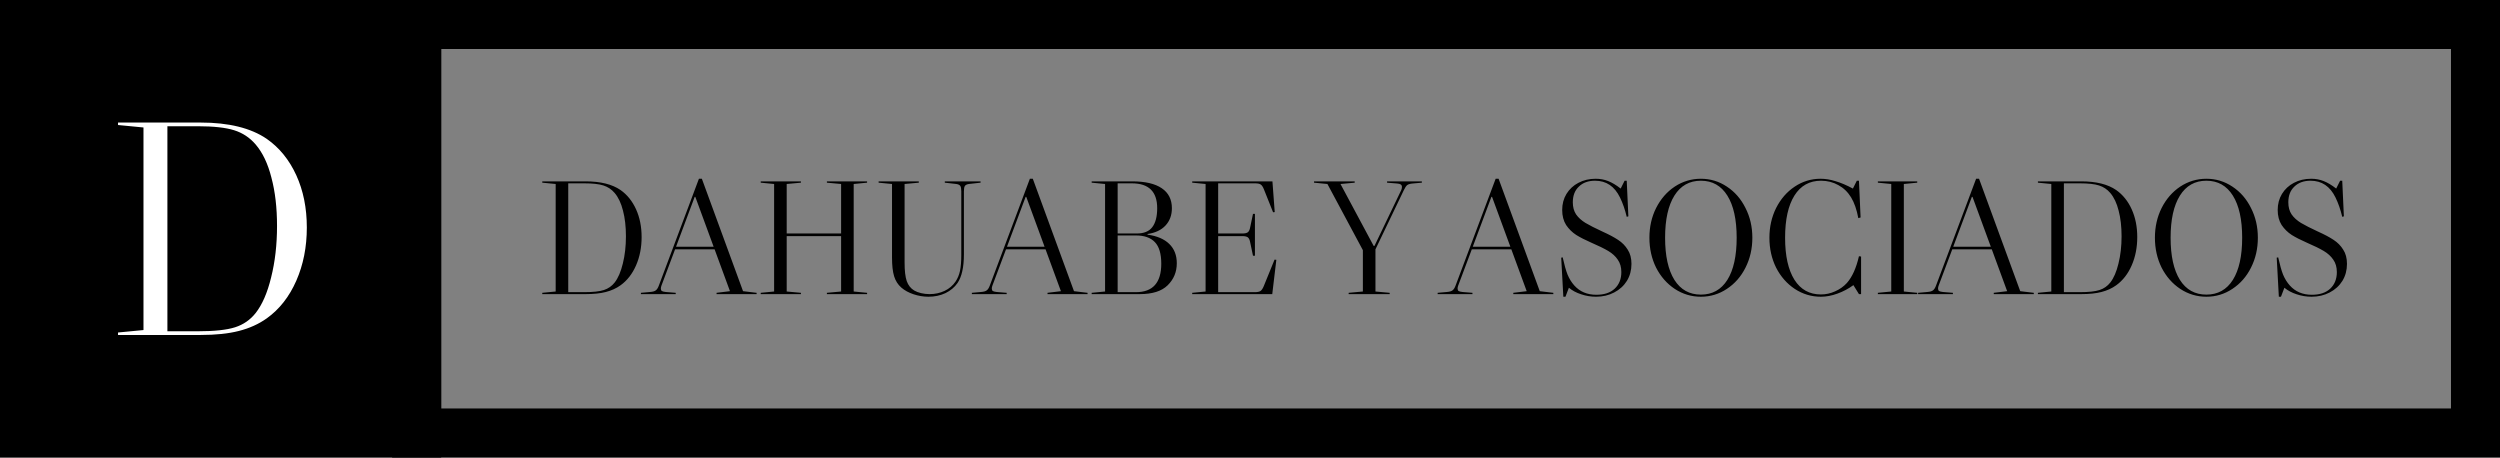
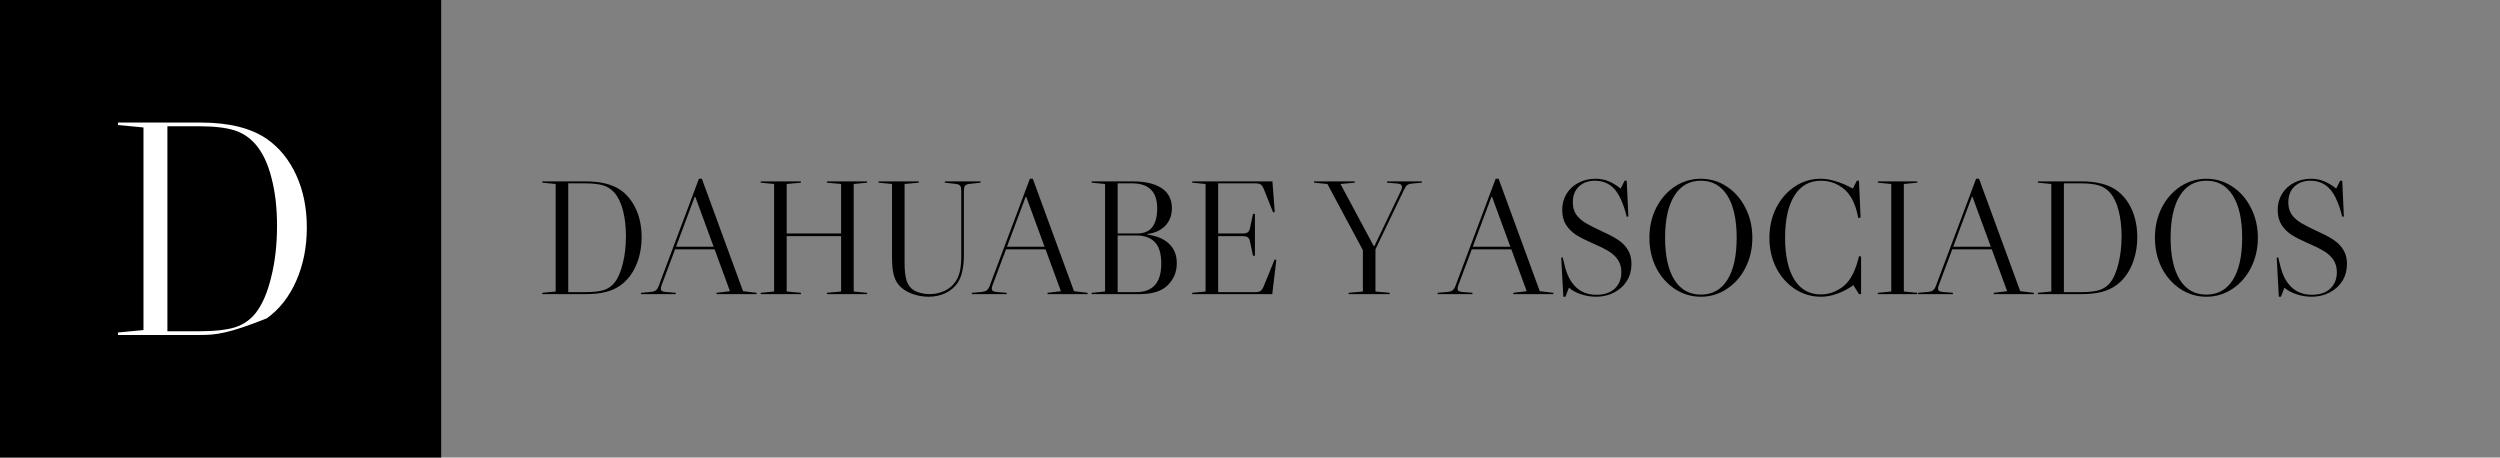
<svg xmlns="http://www.w3.org/2000/svg" width="153" height="28" viewBox="0 0 153 28" fill="none">
  <rect x="0" y="0" width="153" height="28" fill="#808080" stroke="none" />
  <path d="M37.977 11.63C38.384 11.917 38.7 12.31 38.927 12.81C39.154 13.31 39.267 13.877 39.267 14.51C39.267 15.143 39.154 15.72 38.927 16.24C38.7 16.76 38.384 17.167 37.977 17.46C37.717 17.647 37.417 17.783 37.077 17.87C36.744 17.957 36.334 18 35.847 18H33.187V17.92L34.007 17.84V11.26L33.187 11.18V11.1H35.847C36.754 11.1 37.464 11.277 37.977 11.63ZM37.617 17.29C37.83 17.017 37.997 16.63 38.117 16.13C38.244 15.623 38.307 15.067 38.307 14.46C38.307 13.867 38.247 13.343 38.127 12.89C38.014 12.437 37.844 12.077 37.617 11.81C37.43 11.59 37.2 11.437 36.927 11.35C36.654 11.263 36.264 11.22 35.757 11.22H34.777V17.88H35.757C36.29 17.88 36.69 17.837 36.957 17.75C37.224 17.663 37.444 17.51 37.617 17.29ZM46.304 17.92V18H43.854V17.92L44.674 17.82L43.734 15.26H41.314L40.484 17.47C40.458 17.543 40.444 17.603 40.444 17.65C40.444 17.723 40.464 17.777 40.504 17.81C40.551 17.837 40.631 17.857 40.744 17.87L41.354 17.92V18H39.224V17.92L39.784 17.87C39.951 17.857 40.068 17.823 40.134 17.77C40.208 17.717 40.271 17.617 40.324 17.47L42.774 10.94H42.954L45.474 17.82L46.304 17.92ZM43.674 15.1L42.554 12.05H42.514L41.374 15.1H43.674ZM52.246 11.26V17.84L53.066 17.92V18H50.606V17.92L51.476 17.84V14.45H48.146V17.84L49.016 17.92V18H46.556V17.92L47.376 17.84V11.26L46.556 11.18V11.1H49.016V11.18L48.146 11.26V14.29H51.476V11.26L50.606 11.18V11.1H53.066V11.18L52.246 11.26ZM58.831 11.71C58.831 11.55 58.811 11.44 58.771 11.38C58.731 11.32 58.651 11.28 58.531 11.26L57.821 11.18V11.1H60.011V11.18L59.291 11.26C59.171 11.28 59.091 11.32 59.051 11.38C59.011 11.44 58.991 11.55 58.991 11.71V15.55C58.991 15.97 58.957 16.32 58.891 16.6C58.831 16.88 58.734 17.12 58.601 17.32C58.421 17.58 58.174 17.787 57.861 17.94C57.547 18.087 57.201 18.16 56.821 18.16C56.514 18.16 56.211 18.11 55.911 18.01C55.611 17.91 55.361 17.773 55.161 17.6C54.954 17.42 54.807 17.19 54.721 16.91C54.634 16.63 54.591 16.243 54.591 15.75V11.26L53.771 11.18V11.1H56.231V11.18L55.361 11.26V16.08C55.361 16.567 55.404 16.94 55.491 17.2C55.584 17.46 55.737 17.653 55.951 17.78C56.064 17.847 56.204 17.9 56.371 17.94C56.537 17.98 56.711 18 56.891 18C57.224 18 57.531 17.933 57.811 17.8C58.091 17.667 58.314 17.477 58.481 17.23C58.607 17.043 58.697 16.827 58.751 16.58C58.804 16.327 58.831 16 58.831 15.6V11.71ZM66.558 17.92V18H64.108V17.92L64.928 17.82L63.988 15.26H61.568L60.738 17.47C60.712 17.543 60.698 17.603 60.698 17.65C60.698 17.723 60.718 17.777 60.758 17.81C60.805 17.837 60.885 17.857 60.998 17.87L61.608 17.92V18H59.478V17.92L60.038 17.87C60.205 17.857 60.322 17.823 60.388 17.77C60.462 17.717 60.525 17.617 60.578 17.47L63.028 10.94H63.208L65.728 17.82L66.558 17.92ZM63.928 15.1L62.808 12.05H62.768L61.628 15.1H63.928ZM70.23 14.36C70.81 14.44 71.254 14.63 71.56 14.93C71.867 15.23 72.02 15.623 72.02 16.11C72.02 16.643 71.834 17.093 71.46 17.46C71.094 17.82 70.527 18 69.76 18H66.81V17.92L67.63 17.84V11.26L66.81 11.18V11.1H69.3C70.087 11.1 70.687 11.24 71.1 11.52C71.513 11.8 71.72 12.207 71.72 12.74C71.72 13.167 71.59 13.52 71.33 13.8C71.07 14.08 70.704 14.253 70.23 14.32V14.36ZM68.4 11.22V14.29H69.56C70.007 14.29 70.327 14.16 70.52 13.9C70.72 13.64 70.82 13.253 70.82 12.74C70.82 11.727 70.303 11.22 69.27 11.22H68.4ZM69.52 17.88C70.553 17.88 71.07 17.3 71.07 16.14C71.07 15.533 70.94 15.093 70.68 14.82C70.42 14.547 70.034 14.41 69.52 14.41H68.4V17.88H69.52ZM78.112 15.9L77.862 18H72.963V17.92L73.782 17.84V11.26L72.963 11.18V11.1H77.873L78.013 12.98L77.912 12.99L77.353 11.59C77.293 11.437 77.226 11.337 77.153 11.29C77.086 11.243 76.972 11.22 76.812 11.22H74.552V14.29H76.032C76.192 14.29 76.306 14.263 76.373 14.21C76.439 14.157 76.486 14.053 76.513 13.9L76.683 13.09H76.802V15.65H76.683L76.513 14.84C76.486 14.687 76.439 14.583 76.373 14.53C76.306 14.477 76.192 14.45 76.032 14.45H74.552V17.88H76.793C76.953 17.88 77.069 17.857 77.142 17.81C77.216 17.757 77.282 17.657 77.343 17.51L78.002 15.89L78.112 15.9ZM87.018 11.1V11.18L86.458 11.23C86.298 11.243 86.184 11.277 86.118 11.33C86.058 11.377 85.991 11.477 85.918 11.63L84.178 15.26V17.84L85.048 17.92V18H82.538V17.92L83.408 17.84V15.31L81.238 11.26L80.418 11.18V11.1H82.908V11.18L82.038 11.26L84.068 15.05H84.118L85.758 11.63C85.784 11.57 85.798 11.507 85.798 11.44C85.798 11.373 85.774 11.323 85.728 11.29C85.681 11.257 85.604 11.237 85.498 11.23L84.888 11.18V11.1H87.018ZM95.064 17.92V18H92.614V17.92L93.434 17.82L92.494 15.26H90.074L89.244 17.47C89.217 17.543 89.204 17.603 89.204 17.65C89.204 17.723 89.224 17.777 89.264 17.81C89.311 17.837 89.391 17.857 89.504 17.87L90.114 17.92V18H87.984V17.92L88.544 17.87C88.711 17.857 88.827 17.823 88.894 17.77C88.967 17.717 89.031 17.617 89.084 17.47L91.534 10.94H91.714L94.234 17.82L95.064 17.92ZM92.434 15.1L91.314 12.05H91.274L90.134 15.1H92.434ZM98.786 17.9C98.459 18.073 98.089 18.16 97.676 18.16C97.363 18.16 97.059 18.11 96.766 18.01C96.473 17.917 96.223 17.783 96.016 17.61L95.806 18.16H95.676L95.546 15.77L95.636 15.75C95.736 16.203 95.836 16.557 95.936 16.81C96.043 17.063 96.179 17.283 96.346 17.47C96.686 17.85 97.136 18.04 97.696 18.04C98.176 18.04 98.549 17.917 98.816 17.67C99.089 17.417 99.226 17.077 99.226 16.65C99.226 16.35 99.153 16.097 99.006 15.89C98.866 15.683 98.673 15.507 98.426 15.36C98.179 15.213 97.833 15.043 97.386 14.85C97.019 14.69 96.713 14.533 96.466 14.38C96.219 14.22 96.013 14.017 95.846 13.77C95.686 13.517 95.606 13.21 95.606 12.85C95.606 12.483 95.693 12.157 95.866 11.87C96.046 11.577 96.289 11.35 96.596 11.19C96.909 11.023 97.263 10.94 97.656 10.94C97.929 10.94 98.183 10.987 98.416 11.08C98.656 11.173 98.913 11.327 99.186 11.54L99.426 11.06H99.556L99.656 13.24L99.556 13.27C99.449 12.823 99.313 12.43 99.146 12.09C98.813 11.403 98.303 11.06 97.616 11.06C97.203 11.06 96.873 11.18 96.626 11.42C96.379 11.653 96.256 11.973 96.256 12.38C96.256 12.673 96.323 12.92 96.456 13.12C96.596 13.32 96.786 13.493 97.026 13.64C97.273 13.787 97.619 13.963 98.066 14.17C98.466 14.35 98.786 14.52 99.026 14.68C99.273 14.84 99.469 15.04 99.616 15.28C99.769 15.513 99.846 15.803 99.846 16.15C99.846 16.537 99.753 16.883 99.566 17.19C99.379 17.49 99.119 17.727 98.786 17.9ZM104.094 10.94C104.674 10.94 105.204 11.1 105.684 11.42C106.17 11.74 106.55 12.177 106.824 12.73C107.104 13.277 107.244 13.883 107.244 14.55C107.244 15.217 107.104 15.827 106.824 16.38C106.55 16.927 106.17 17.36 105.684 17.68C105.204 18 104.674 18.16 104.094 18.16C103.514 18.16 102.98 18 102.494 17.68C102.014 17.36 101.634 16.927 101.354 16.38C101.08 15.827 100.944 15.217 100.944 14.55C100.944 13.883 101.08 13.277 101.354 12.73C101.634 12.177 102.014 11.74 102.494 11.42C102.98 11.1 103.514 10.94 104.094 10.94ZM101.904 14.55C101.904 15.663 102.094 16.523 102.474 17.13C102.854 17.73 103.394 18.03 104.094 18.03C104.794 18.03 105.334 17.73 105.714 17.13C106.094 16.523 106.284 15.663 106.284 14.55C106.284 13.437 106.094 12.577 105.714 11.97C105.334 11.363 104.794 11.06 104.094 11.06C103.394 11.06 102.854 11.363 102.474 11.97C102.094 12.577 101.904 13.437 101.904 14.55ZM112.308 17.83C112.594 17.703 112.834 17.533 113.028 17.32C113.354 16.953 113.601 16.407 113.768 15.68L113.898 15.7V18H113.768L113.428 17.45C113.128 17.67 112.801 17.843 112.448 17.97C112.101 18.097 111.764 18.16 111.438 18.16C110.858 18.16 110.324 18 109.838 17.68C109.358 17.36 108.978 16.927 108.698 16.38C108.424 15.827 108.288 15.217 108.288 14.55C108.288 13.89 108.424 13.283 108.698 12.73C108.978 12.177 109.358 11.74 109.838 11.42C110.318 11.1 110.844 10.94 111.418 10.94C111.718 10.94 112.024 10.99 112.338 11.09C112.658 11.183 113.011 11.333 113.398 11.54L113.638 11.06H113.768L113.868 13.31L113.728 13.35C113.634 12.837 113.488 12.413 113.288 12.08C113.088 11.753 112.828 11.503 112.508 11.33C112.188 11.15 111.834 11.06 111.448 11.06C110.741 11.06 110.198 11.363 109.818 11.97C109.438 12.577 109.248 13.437 109.248 14.55C109.248 15.657 109.438 16.513 109.818 17.12C110.198 17.72 110.738 18.02 111.438 18.02C111.738 18.02 112.028 17.957 112.308 17.83ZM114.925 11.1H117.335V11.18L116.515 11.26V17.84L117.335 17.92V18H114.925V17.92L115.745 17.84V11.26L114.925 11.18V11.1ZM124.468 17.92V18H122.018V17.92L122.838 17.82L121.898 15.26H119.478L118.648 17.47C118.622 17.543 118.608 17.603 118.608 17.65C118.608 17.723 118.628 17.777 118.668 17.81C118.715 17.837 118.795 17.857 118.908 17.87L119.518 17.92V18H117.388V17.92L117.948 17.87C118.115 17.857 118.232 17.823 118.298 17.77C118.372 17.717 118.435 17.617 118.488 17.47L120.938 10.94H121.118L123.638 17.82L124.468 17.92ZM121.838 15.1L120.718 12.05H120.678L119.538 15.1H121.838ZM129.51 11.63C129.917 11.917 130.234 12.31 130.46 12.81C130.687 13.31 130.8 13.877 130.8 14.51C130.8 15.143 130.687 15.72 130.46 16.24C130.234 16.76 129.917 17.167 129.51 17.46C129.25 17.647 128.95 17.783 128.61 17.87C128.277 17.957 127.867 18 127.38 18H124.72V17.92L125.54 17.84V11.26L124.72 11.18V11.1H127.38C128.287 11.1 128.997 11.277 129.51 11.63ZM129.15 17.29C129.364 17.017 129.53 16.63 129.65 16.13C129.777 15.623 129.84 15.067 129.84 14.46C129.84 13.867 129.78 13.343 129.66 12.89C129.547 12.437 129.377 12.077 129.15 11.81C128.964 11.59 128.734 11.437 128.46 11.35C128.187 11.263 127.797 11.22 127.29 11.22H126.31V17.88H127.29C127.824 17.88 128.224 17.837 128.49 17.75C128.757 17.663 128.977 17.51 129.15 17.29ZM135.031 10.94C135.611 10.94 136.141 11.1 136.621 11.42C137.108 11.74 137.488 12.177 137.761 12.73C138.041 13.277 138.181 13.883 138.181 14.55C138.181 15.217 138.041 15.827 137.761 16.38C137.488 16.927 137.108 17.36 136.621 17.68C136.141 18 135.611 18.16 135.031 18.16C134.451 18.16 133.918 18 133.431 17.68C132.951 17.36 132.571 16.927 132.291 16.38C132.018 15.827 131.881 15.217 131.881 14.55C131.881 13.883 132.018 13.277 132.291 12.73C132.571 12.177 132.951 11.74 133.431 11.42C133.918 11.1 134.451 10.94 135.031 10.94ZM132.841 14.55C132.841 15.663 133.031 16.523 133.411 17.13C133.791 17.73 134.331 18.03 135.031 18.03C135.731 18.03 136.271 17.73 136.651 17.13C137.031 16.523 137.221 15.663 137.221 14.55C137.221 13.437 137.031 12.577 136.651 11.97C136.271 11.363 135.731 11.06 135.031 11.06C134.331 11.06 133.791 11.363 133.411 11.97C133.031 12.577 132.841 13.437 132.841 14.55ZM142.575 17.9C142.248 18.073 141.878 18.16 141.465 18.16C141.152 18.16 140.848 18.11 140.555 18.01C140.262 17.917 140.012 17.783 139.805 17.61L139.595 18.16H139.465L139.335 15.77L139.425 15.75C139.525 16.203 139.625 16.557 139.725 16.81C139.832 17.063 139.968 17.283 140.135 17.47C140.475 17.85 140.925 18.04 141.485 18.04C141.965 18.04 142.338 17.917 142.605 17.67C142.878 17.417 143.015 17.077 143.015 16.65C143.015 16.35 142.942 16.097 142.795 15.89C142.655 15.683 142.462 15.507 142.215 15.36C141.968 15.213 141.622 15.043 141.175 14.85C140.808 14.69 140.502 14.533 140.255 14.38C140.008 14.22 139.802 14.017 139.635 13.77C139.475 13.517 139.395 13.21 139.395 12.85C139.395 12.483 139.482 12.157 139.655 11.87C139.835 11.577 140.078 11.35 140.385 11.19C140.698 11.023 141.052 10.94 141.445 10.94C141.718 10.94 141.972 10.987 142.205 11.08C142.445 11.173 142.702 11.327 142.975 11.54L143.215 11.06H143.345L143.445 13.24L143.345 13.27C143.238 12.823 143.102 12.43 142.935 12.09C142.602 11.403 142.092 11.06 141.405 11.06C140.992 11.06 140.662 11.18 140.415 11.42C140.168 11.653 140.045 11.973 140.045 12.38C140.045 12.673 140.112 12.92 140.245 13.12C140.385 13.32 140.575 13.493 140.815 13.64C141.062 13.787 141.408 13.963 141.855 14.17C142.255 14.35 142.575 14.52 142.815 14.68C143.062 14.84 143.258 15.04 143.405 15.28C143.558 15.513 143.635 15.803 143.635 16.15C143.635 16.537 143.542 16.883 143.355 17.19C143.168 17.49 142.908 17.727 142.575 17.9Z" fill="black" />
  <rect width="27" height="28" fill="black" />
-   <path d="M16.326 8.499C17.099 9.039 17.701 9.78 18.132 10.722C18.563 11.664 18.778 12.731 18.778 13.925C18.778 15.118 18.563 16.204 18.132 17.184C17.701 18.164 17.099 18.93 16.326 19.483C15.832 19.834 15.262 20.092 14.616 20.255C13.982 20.418 13.203 20.5 12.278 20.5H7.223V20.349L8.781 20.199V7.801L7.223 7.651V7.5H12.278C14.001 7.5 15.351 7.833 16.326 8.499ZM15.642 19.162C16.048 18.647 16.364 17.919 16.593 16.977C16.833 16.022 16.954 14.973 16.954 13.83C16.954 12.713 16.84 11.727 16.611 10.873C16.396 10.018 16.073 9.34 15.642 8.838C15.287 8.423 14.85 8.134 14.331 7.971C13.811 7.808 13.07 7.726 12.107 7.726H10.245V20.274H12.107C13.121 20.274 13.881 20.192 14.388 20.029C14.895 19.866 15.313 19.577 15.642 19.162Z" fill="white" />
-   <path fill-rule="evenodd" clip-rule="evenodd" d="M150 3H27V25H150V3ZM24 0V28H153V0H24Z" fill="black" />
+   <path d="M16.326 8.499C17.099 9.039 17.701 9.78 18.132 10.722C18.563 11.664 18.778 12.731 18.778 13.925C18.778 15.118 18.563 16.204 18.132 17.184C17.701 18.164 17.099 18.93 16.326 19.483C13.982 20.418 13.203 20.5 12.278 20.5H7.223V20.349L8.781 20.199V7.801L7.223 7.651V7.5H12.278C14.001 7.5 15.351 7.833 16.326 8.499ZM15.642 19.162C16.048 18.647 16.364 17.919 16.593 16.977C16.833 16.022 16.954 14.973 16.954 13.83C16.954 12.713 16.84 11.727 16.611 10.873C16.396 10.018 16.073 9.34 15.642 8.838C15.287 8.423 14.85 8.134 14.331 7.971C13.811 7.808 13.07 7.726 12.107 7.726H10.245V20.274H12.107C13.121 20.274 13.881 20.192 14.388 20.029C14.895 19.866 15.313 19.577 15.642 19.162Z" fill="white" />
</svg>